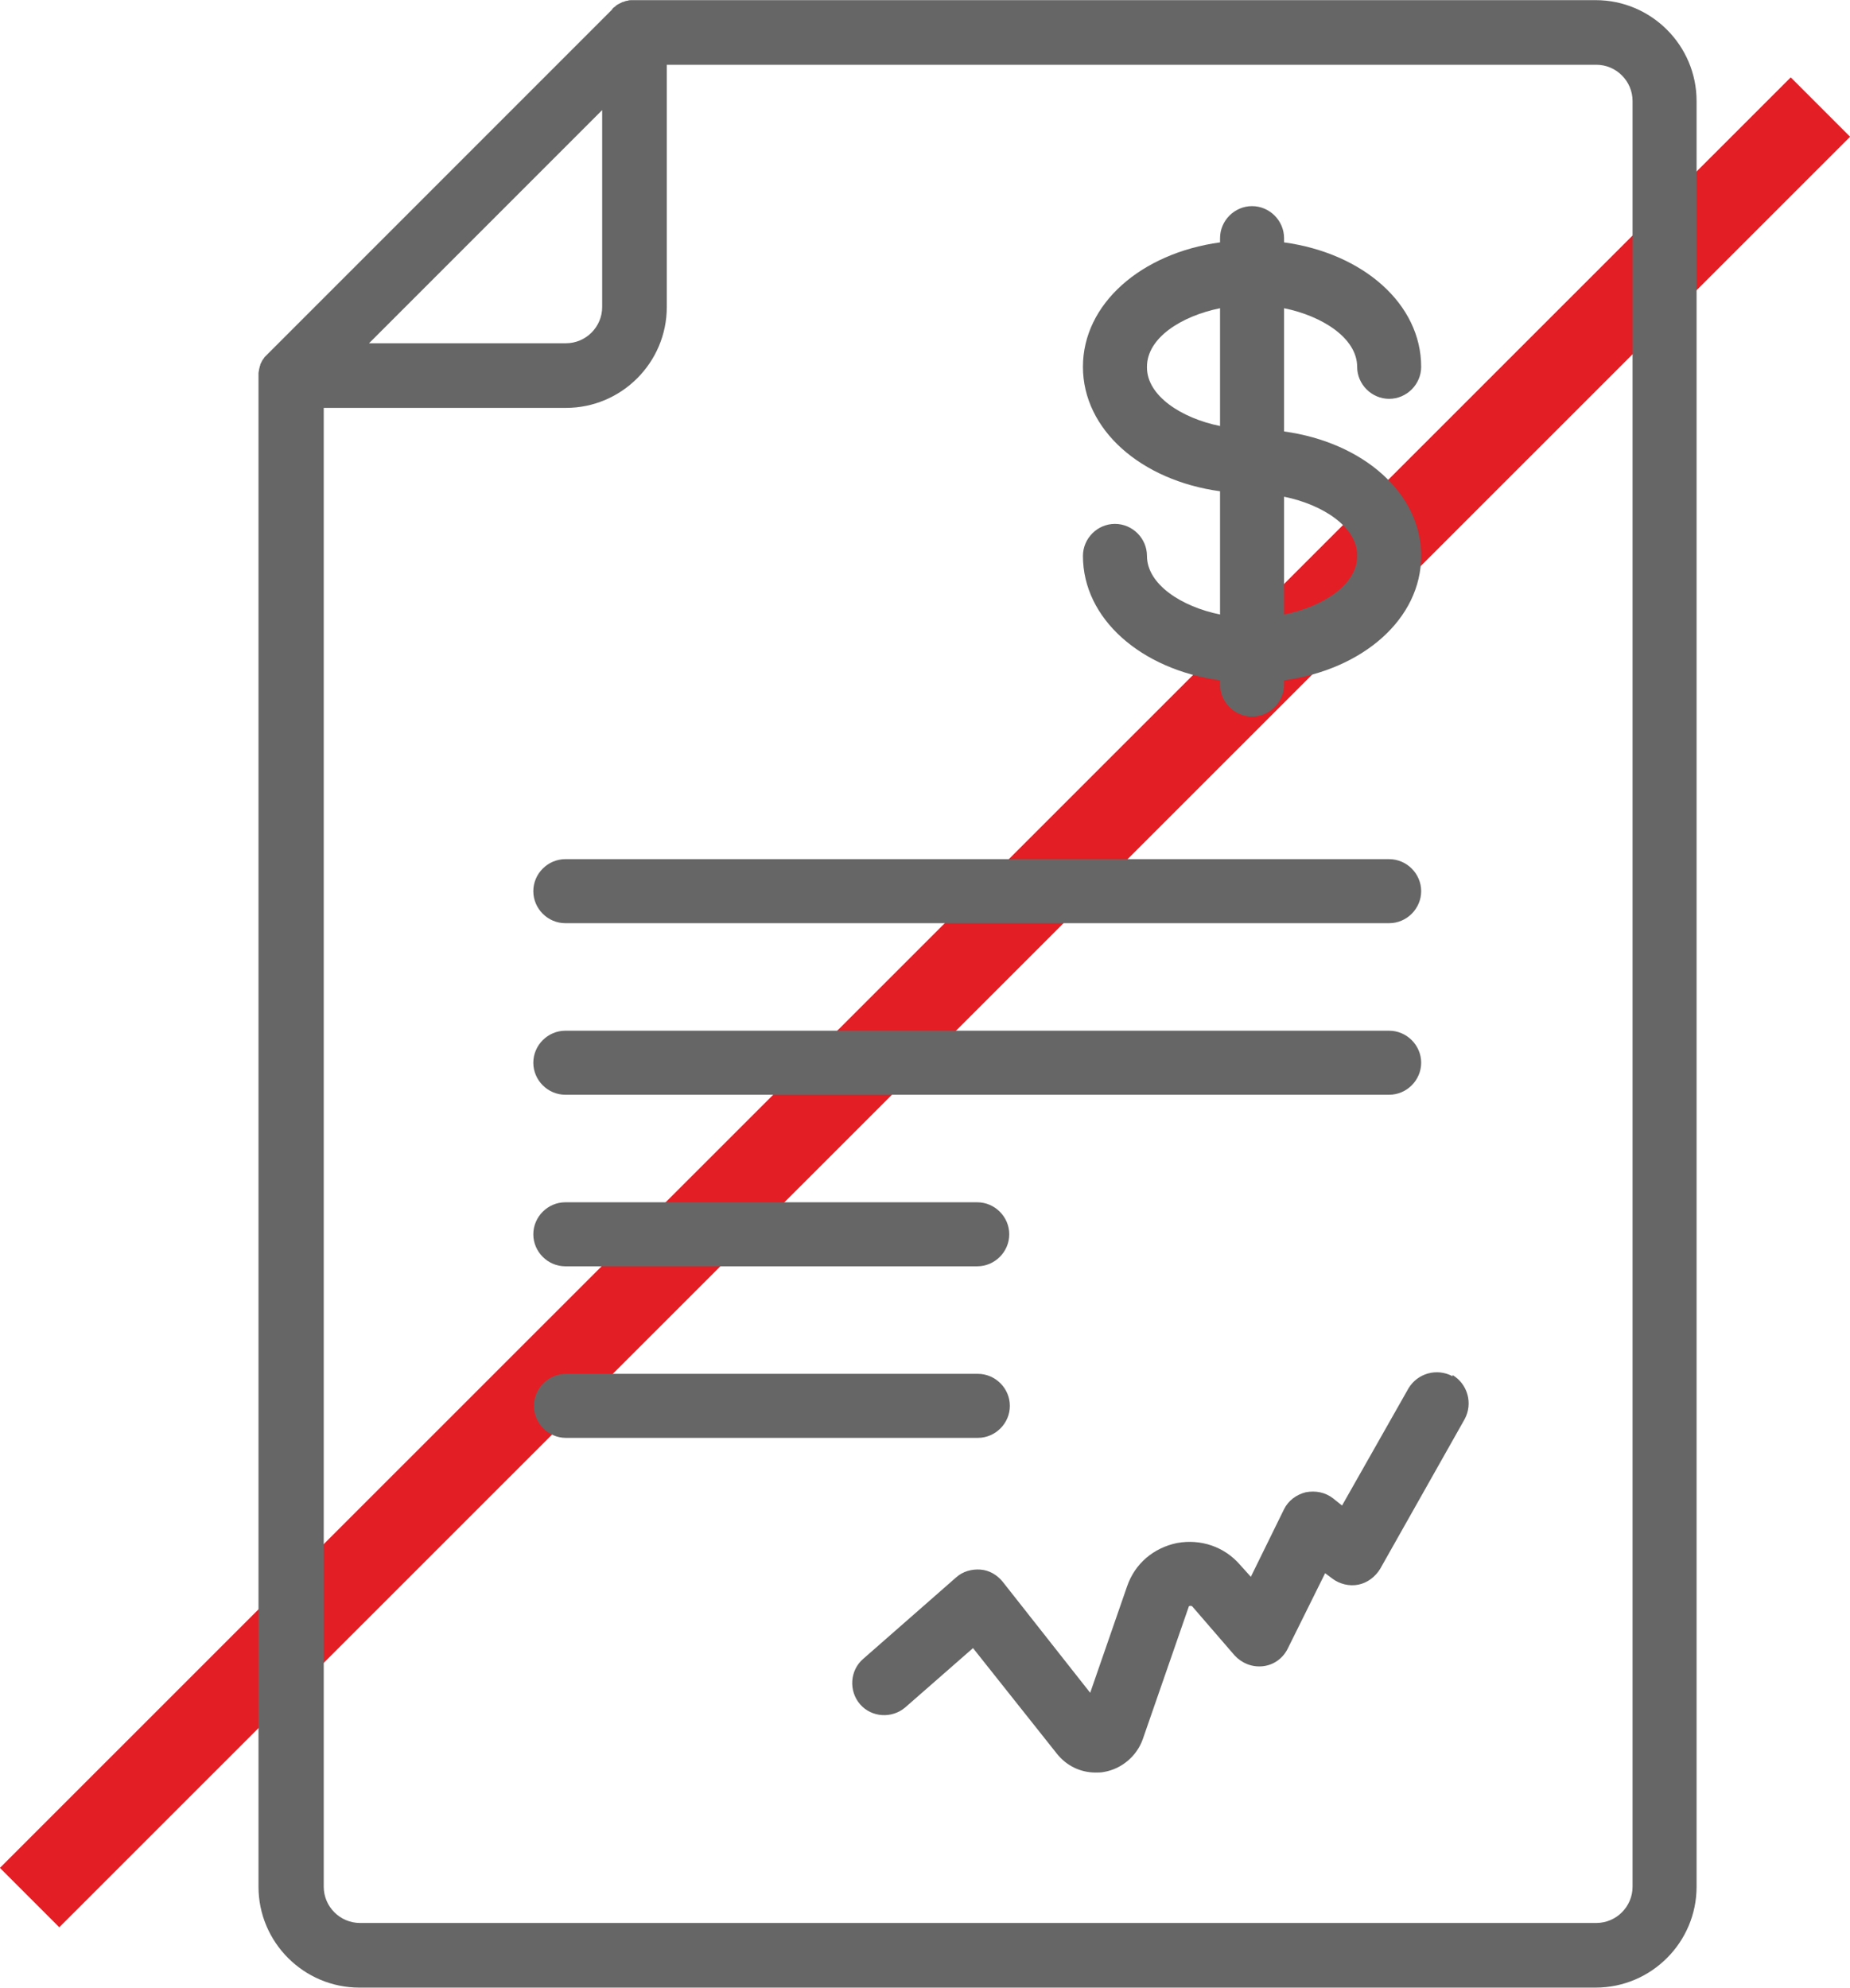
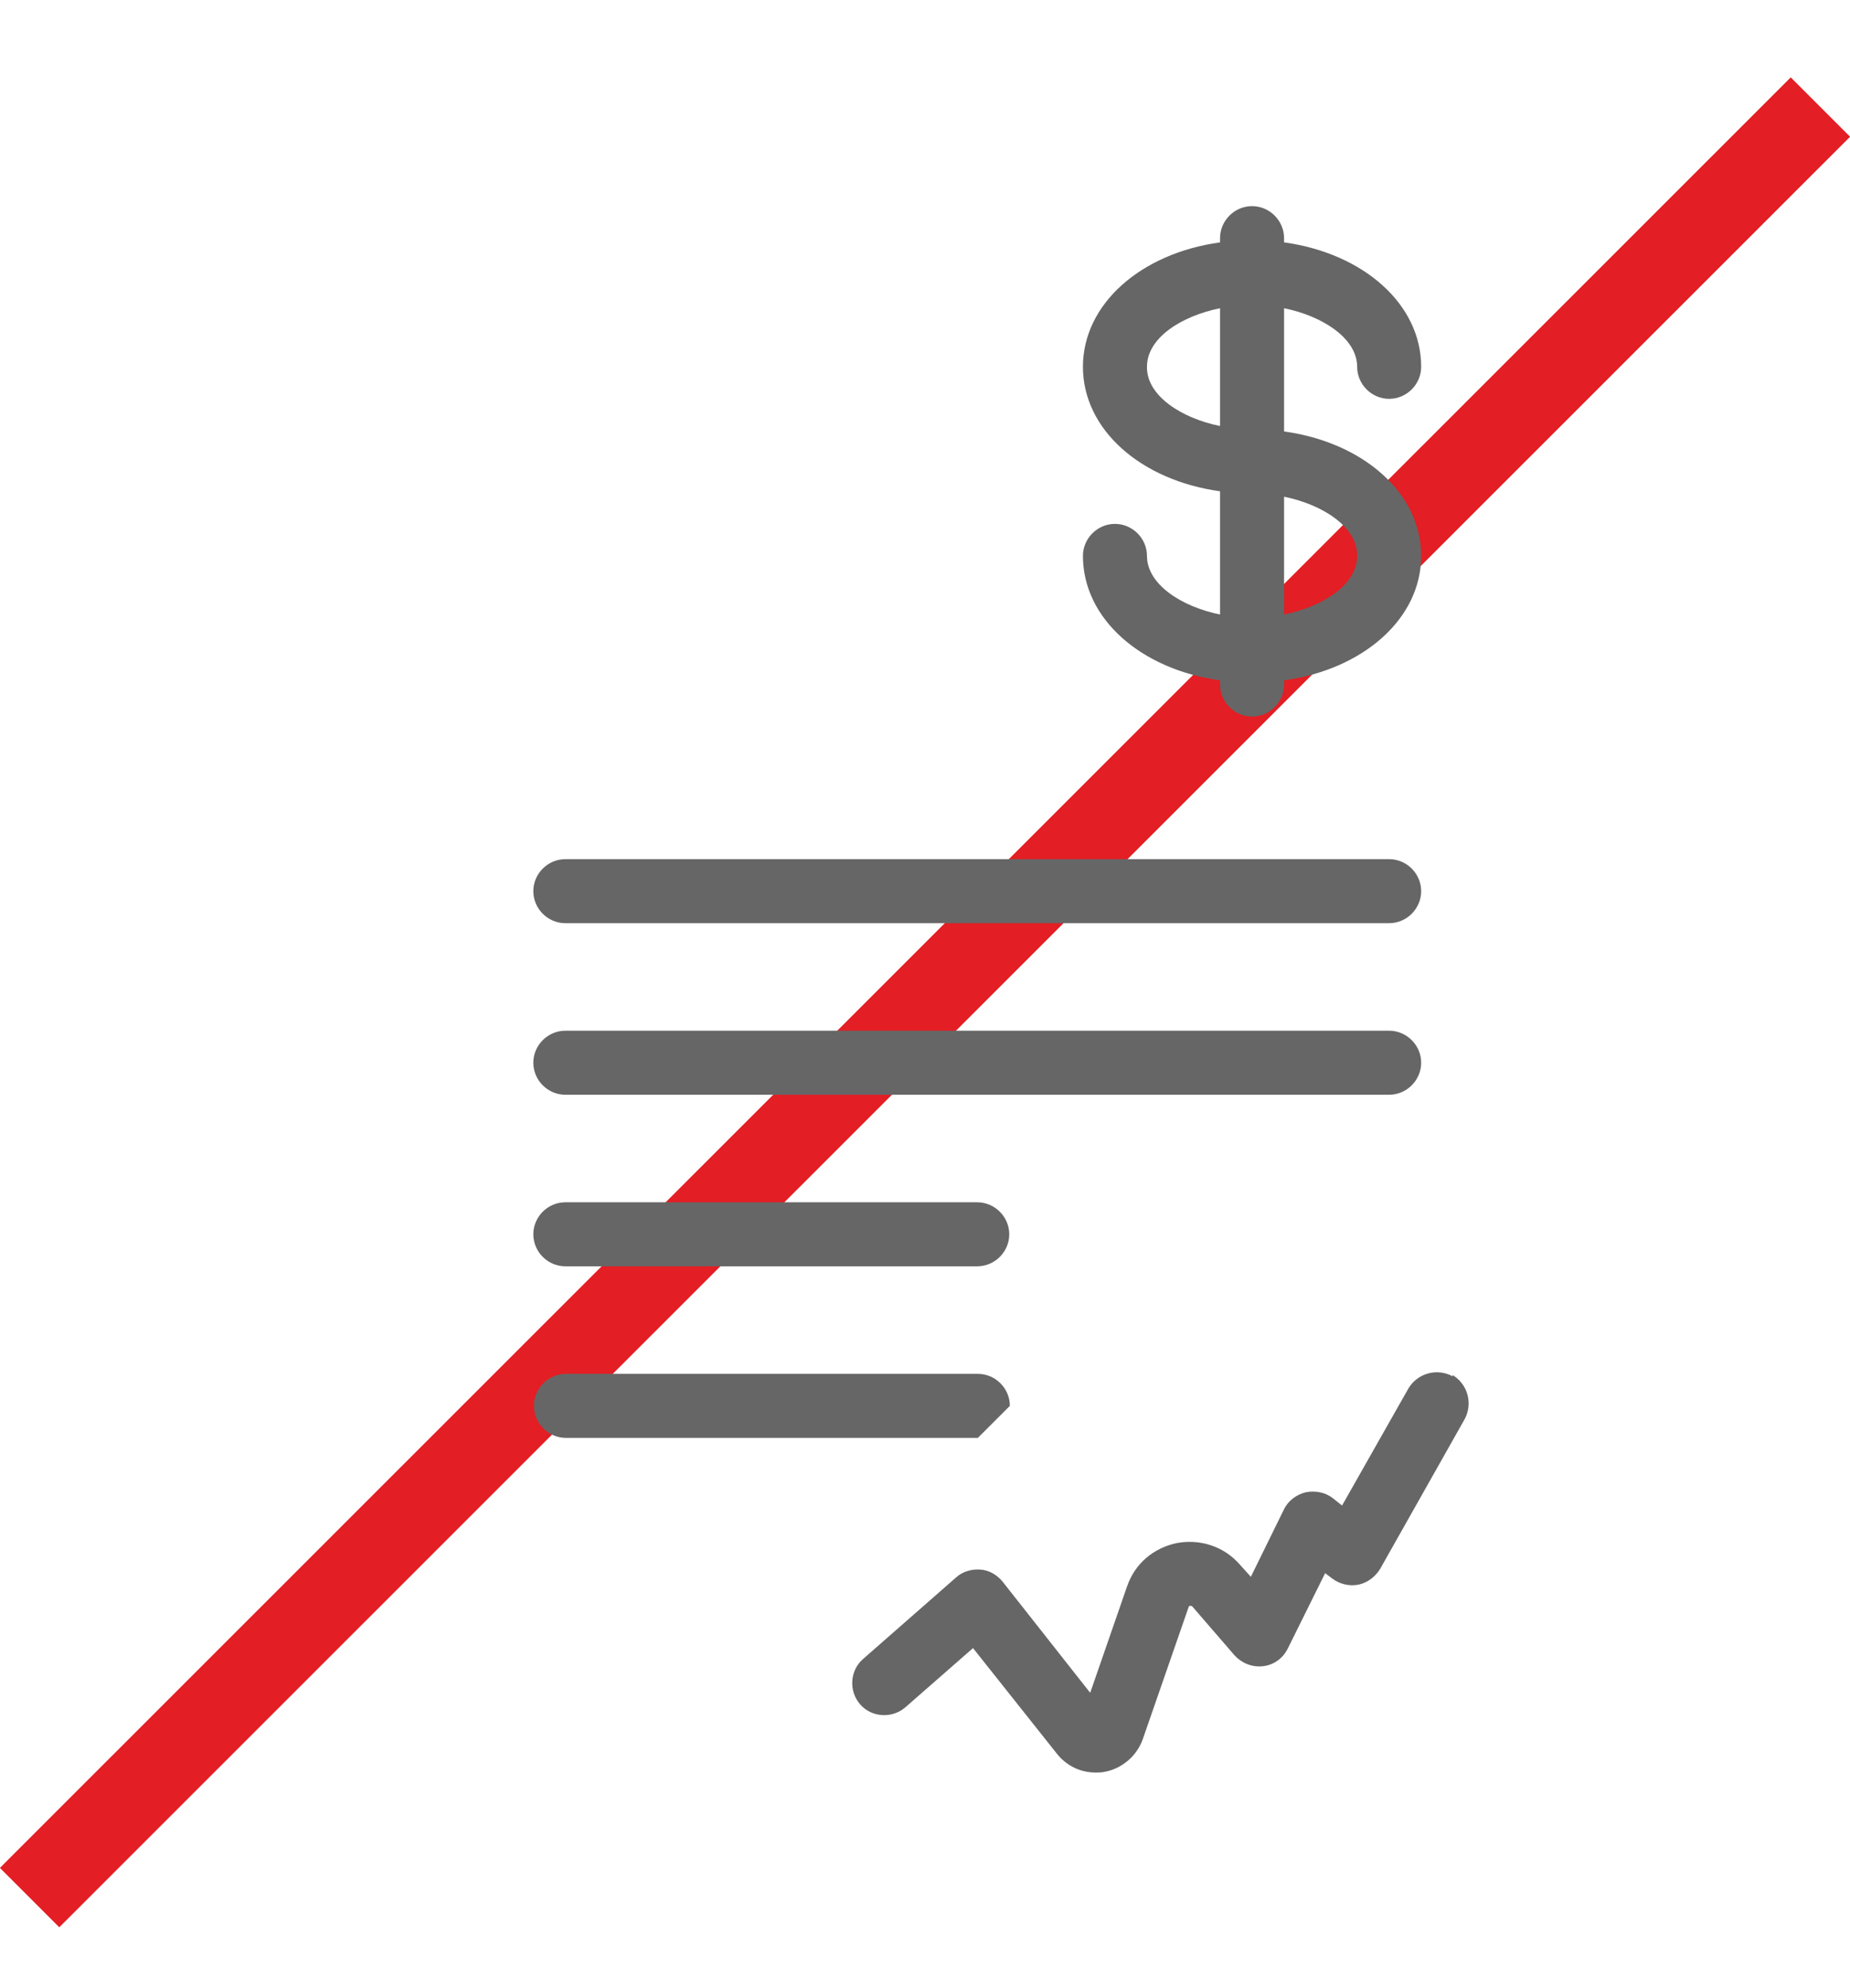
<svg xmlns="http://www.w3.org/2000/svg" xml:space="preserve" width="7.447mm" height="8mm" style="shape-rendering:geometricPrecision; text-rendering:geometricPrecision; image-rendering:optimizeQuality; fill-rule:evenodd; clip-rule:evenodd" viewBox="0 0 30.63 32.9">
  <defs>
    <style type="text/css">  .str0 {stroke:#E31E24;stroke-width:1.39;stroke-miterlimit:22.926} .fil0 {fill:none} .fil1 {fill:#666666}  </style>
  </defs>
  <g id="Слой_x0020_1">
    <g id="_1891946178832">
      <line class="fil0 str0" x1="0.49" y1="31.41" x2="30.14" y2="1.77" />
      <g>
-         <path class="fil1" d="M26.42 0l-15.92 0c-0.01,0 -0.01,0 -0.02,0 -0.01,0 -0.01,0 -0.02,0 -0.02,0 -0.05,0 -0.07,0.01 -0,0 -0,0 -0,0 -0.02,0 -0.05,0.01 -0.07,0.02 -0,0 -0.01,0 -0.01,0 -0.02,0.01 -0.04,0.02 -0.06,0.03 -0,0 -0,0 -0,0 -0.02,0.01 -0.04,0.02 -0.06,0.04 -0,0 -0.01,0.01 -0.01,0.01 -0.02,0.01 -0.04,0.03 -0.05,0.05 0,0 0,0 0,0l-5.69 5.69c0,0 -0,0 -0,0 -0.02,0.02 -0.03,0.03 -0.05,0.05 -0,0 -0.01,0.01 -0.01,0.01 -0.01,0.02 -0.03,0.04 -0.04,0.06 -0,0 -0,0 -0,0 -0.01,0.02 -0.02,0.04 -0.03,0.06 -0,0 -0,0.01 -0,0.01 -0.01,0.02 -0.01,0.04 -0.02,0.07 0,0 0,0 -0,0 -0,0.02 -0.01,0.04 -0.01,0.07 -0,0.01 -0,0.01 -0,0.02 0,0.01 -0,0.01 -0,0.02l0 25.01c0,0.92 0.75,1.67 1.67,1.67l20.47 0c0.92,0 1.67,-0.75 1.67,-1.67l0 -29.56c0,-0.92 -0.75,-1.67 -1.67,-1.67zm-16.45 1.82l0 3.26c0,0.33 -0.27,0.6 -0.6,0.6l-3.26 0 3.87 -3.87zm17.06 29.41c0,0.33 -0.27,0.6 -0.6,0.6l-20.47 0c-0.33,0 -0.6,-0.27 -0.6,-0.6l0 -24.48 4.01 0c0.92,0 1.67,-0.75 1.67,-1.67l0 -4.01 15.39 0c0.33,0 0.6,0.27 0.6,0.6l0 29.56z" />
        <path class="fil1" d="M9.36 15.28l13.64 0c0.29,0 0.53,-0.24 0.53,-0.53 0,-0.29 -0.24,-0.53 -0.53,-0.53l-13.64 0c-0.29,0 -0.53,0.24 -0.53,0.53 0,0.29 0.24,0.53 0.53,0.53z" />
        <path class="fil1" d="M9.36 18.12l13.64 0c0.29,0 0.53,-0.24 0.53,-0.53 0,-0.29 -0.24,-0.53 -0.53,-0.53l-13.64 0c-0.29,0 -0.53,0.24 -0.53,0.53 0,0.29 0.24,0.53 0.53,0.53z" />
        <path class="fil1" d="M9.36 20.96l6.82 0c0.29,0 0.53,-0.24 0.53,-0.53 0,-0.29 -0.24,-0.53 -0.53,-0.53l-6.82 0c-0.29,0 -0.53,0.24 -0.53,0.53 0,0.29 0.24,0.53 0.53,0.53z" />
-         <path class="fil1" d="M16.72 23.27c0,-0.29 -0.24,-0.53 -0.53,-0.53l-6.82 0c-0.29,0 -0.53,0.24 -0.53,0.53 0,0.29 0.24,0.53 0.53,0.53l6.82 0c0.29,0 0.53,-0.24 0.53,-0.53z" />
+         <path class="fil1" d="M16.72 23.27c0,-0.29 -0.24,-0.53 -0.53,-0.53l-6.82 0c-0.29,0 -0.53,0.24 -0.53,0.53 0,0.29 0.24,0.53 0.53,0.53l6.82 0z" />
        <path class="fil1" d="M18.99 9.2c0,-0.29 -0.24,-0.53 -0.53,-0.53 -0.29,0 -0.53,0.24 -0.53,0.53 0,1.04 0.96,1.88 2.27,2.06l0 0.07c0,0.29 0.24,0.53 0.53,0.53 0.29,0 0.53,-0.24 0.53,-0.53l0 -0.07c1.31,-0.18 2.27,-1.02 2.27,-2.06 0,-1.04 -0.96,-1.88 -2.27,-2.06l0 -2.04c0.64,0.13 1.21,0.5 1.21,0.97 0,0.29 0.24,0.53 0.53,0.53 0.29,0 0.53,-0.24 0.53,-0.53 0,-1.04 -0.96,-1.88 -2.27,-2.06l0 -0.07c0,-0.29 -0.24,-0.53 -0.53,-0.53 -0.29,0 -0.53,0.24 -0.53,0.53l0 0.07c-1.31,0.18 -2.27,1.02 -2.27,2.06 0,1.04 0.96,1.88 2.27,2.06l0 2.04c-0.64,-0.13 -1.21,-0.5 -1.21,-0.97zm3.48 0c0,0.48 -0.57,0.84 -1.21,0.97l0 -1.95c0.64,0.13 1.21,0.5 1.21,0.97zm-3.48 -3.13c0,-0.48 0.57,-0.84 1.21,-0.97l0 1.95c-0.64,-0.13 -1.21,-0.5 -1.21,-0.97z" />
        <path class="fil1" d="M24.05 22.78c-0.26,-0.14 -0.58,-0.05 -0.73,0.2l-1.1 1.94 -0.15 -0.12c-0.13,-0.1 -0.29,-0.13 -0.45,-0.1 -0.16,0.04 -0.29,0.14 -0.36,0.28l-0.55 1.12 -0.18 -0.2c-0.26,-0.3 -0.65,-0.43 -1.04,-0.36 -0.39,0.08 -0.7,0.34 -0.83,0.72l-0.61 1.76 -1.45 -1.84c-0.09,-0.11 -0.22,-0.19 -0.37,-0.2 -0.14,-0.01 -0.29,0.03 -0.4,0.13l-1.54 1.35c-0.22,0.19 -0.24,0.53 -0.05,0.75 0.19,0.22 0.53,0.24 0.75,0.05l1.12 -0.98 1.39 1.75c0.16,0.2 0.39,0.31 0.64,0.31 0.05,0 0.09,-0 0.14,-0.01 0.29,-0.05 0.54,-0.26 0.64,-0.54l0.76 -2.19c0,-0.01 0.01,-0.02 0.03,-0.02 0.02,-0 0.03,0.01 0.03,0.01l0.7 0.81c0.12,0.13 0.29,0.2 0.47,0.18 0.18,-0.02 0.33,-0.13 0.41,-0.29l0.62 -1.25 0.12 0.09c0.12,0.09 0.28,0.13 0.43,0.1 0.15,-0.03 0.28,-0.13 0.36,-0.26l1.4 -2.48c0.14,-0.26 0.05,-0.58 -0.2,-0.73z" />
      </g>
    </g>
  </g>
</svg>